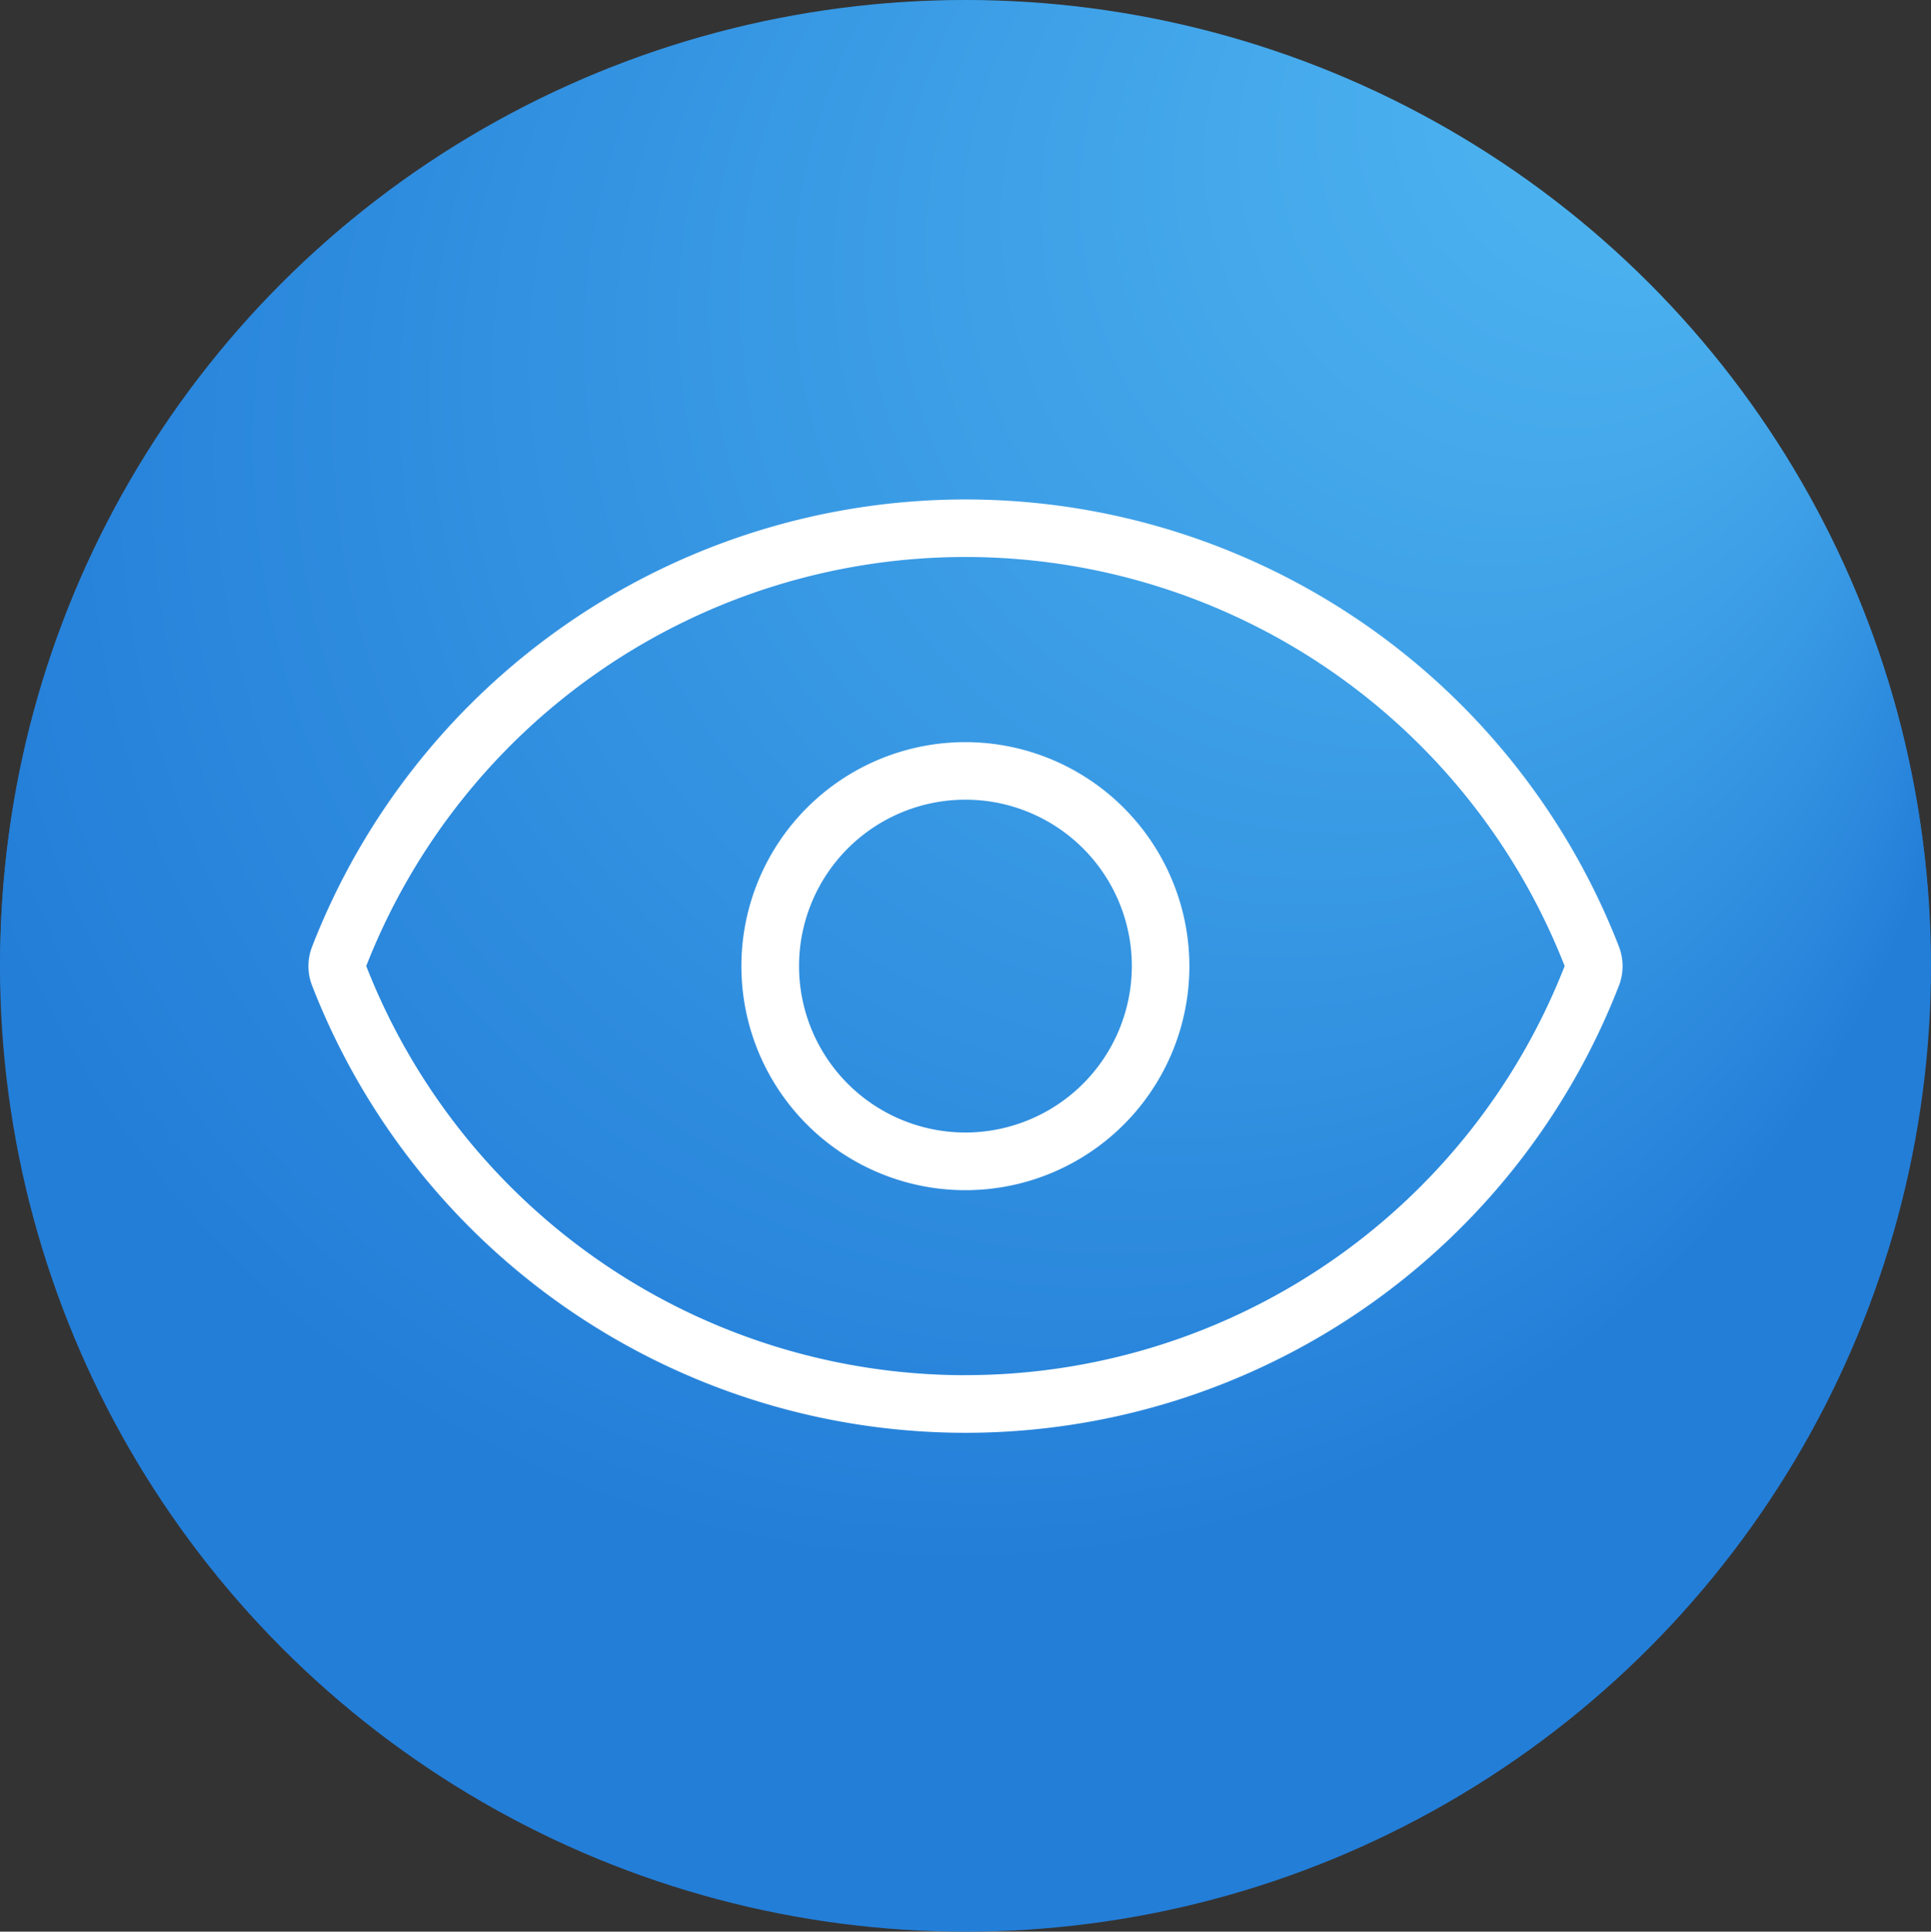
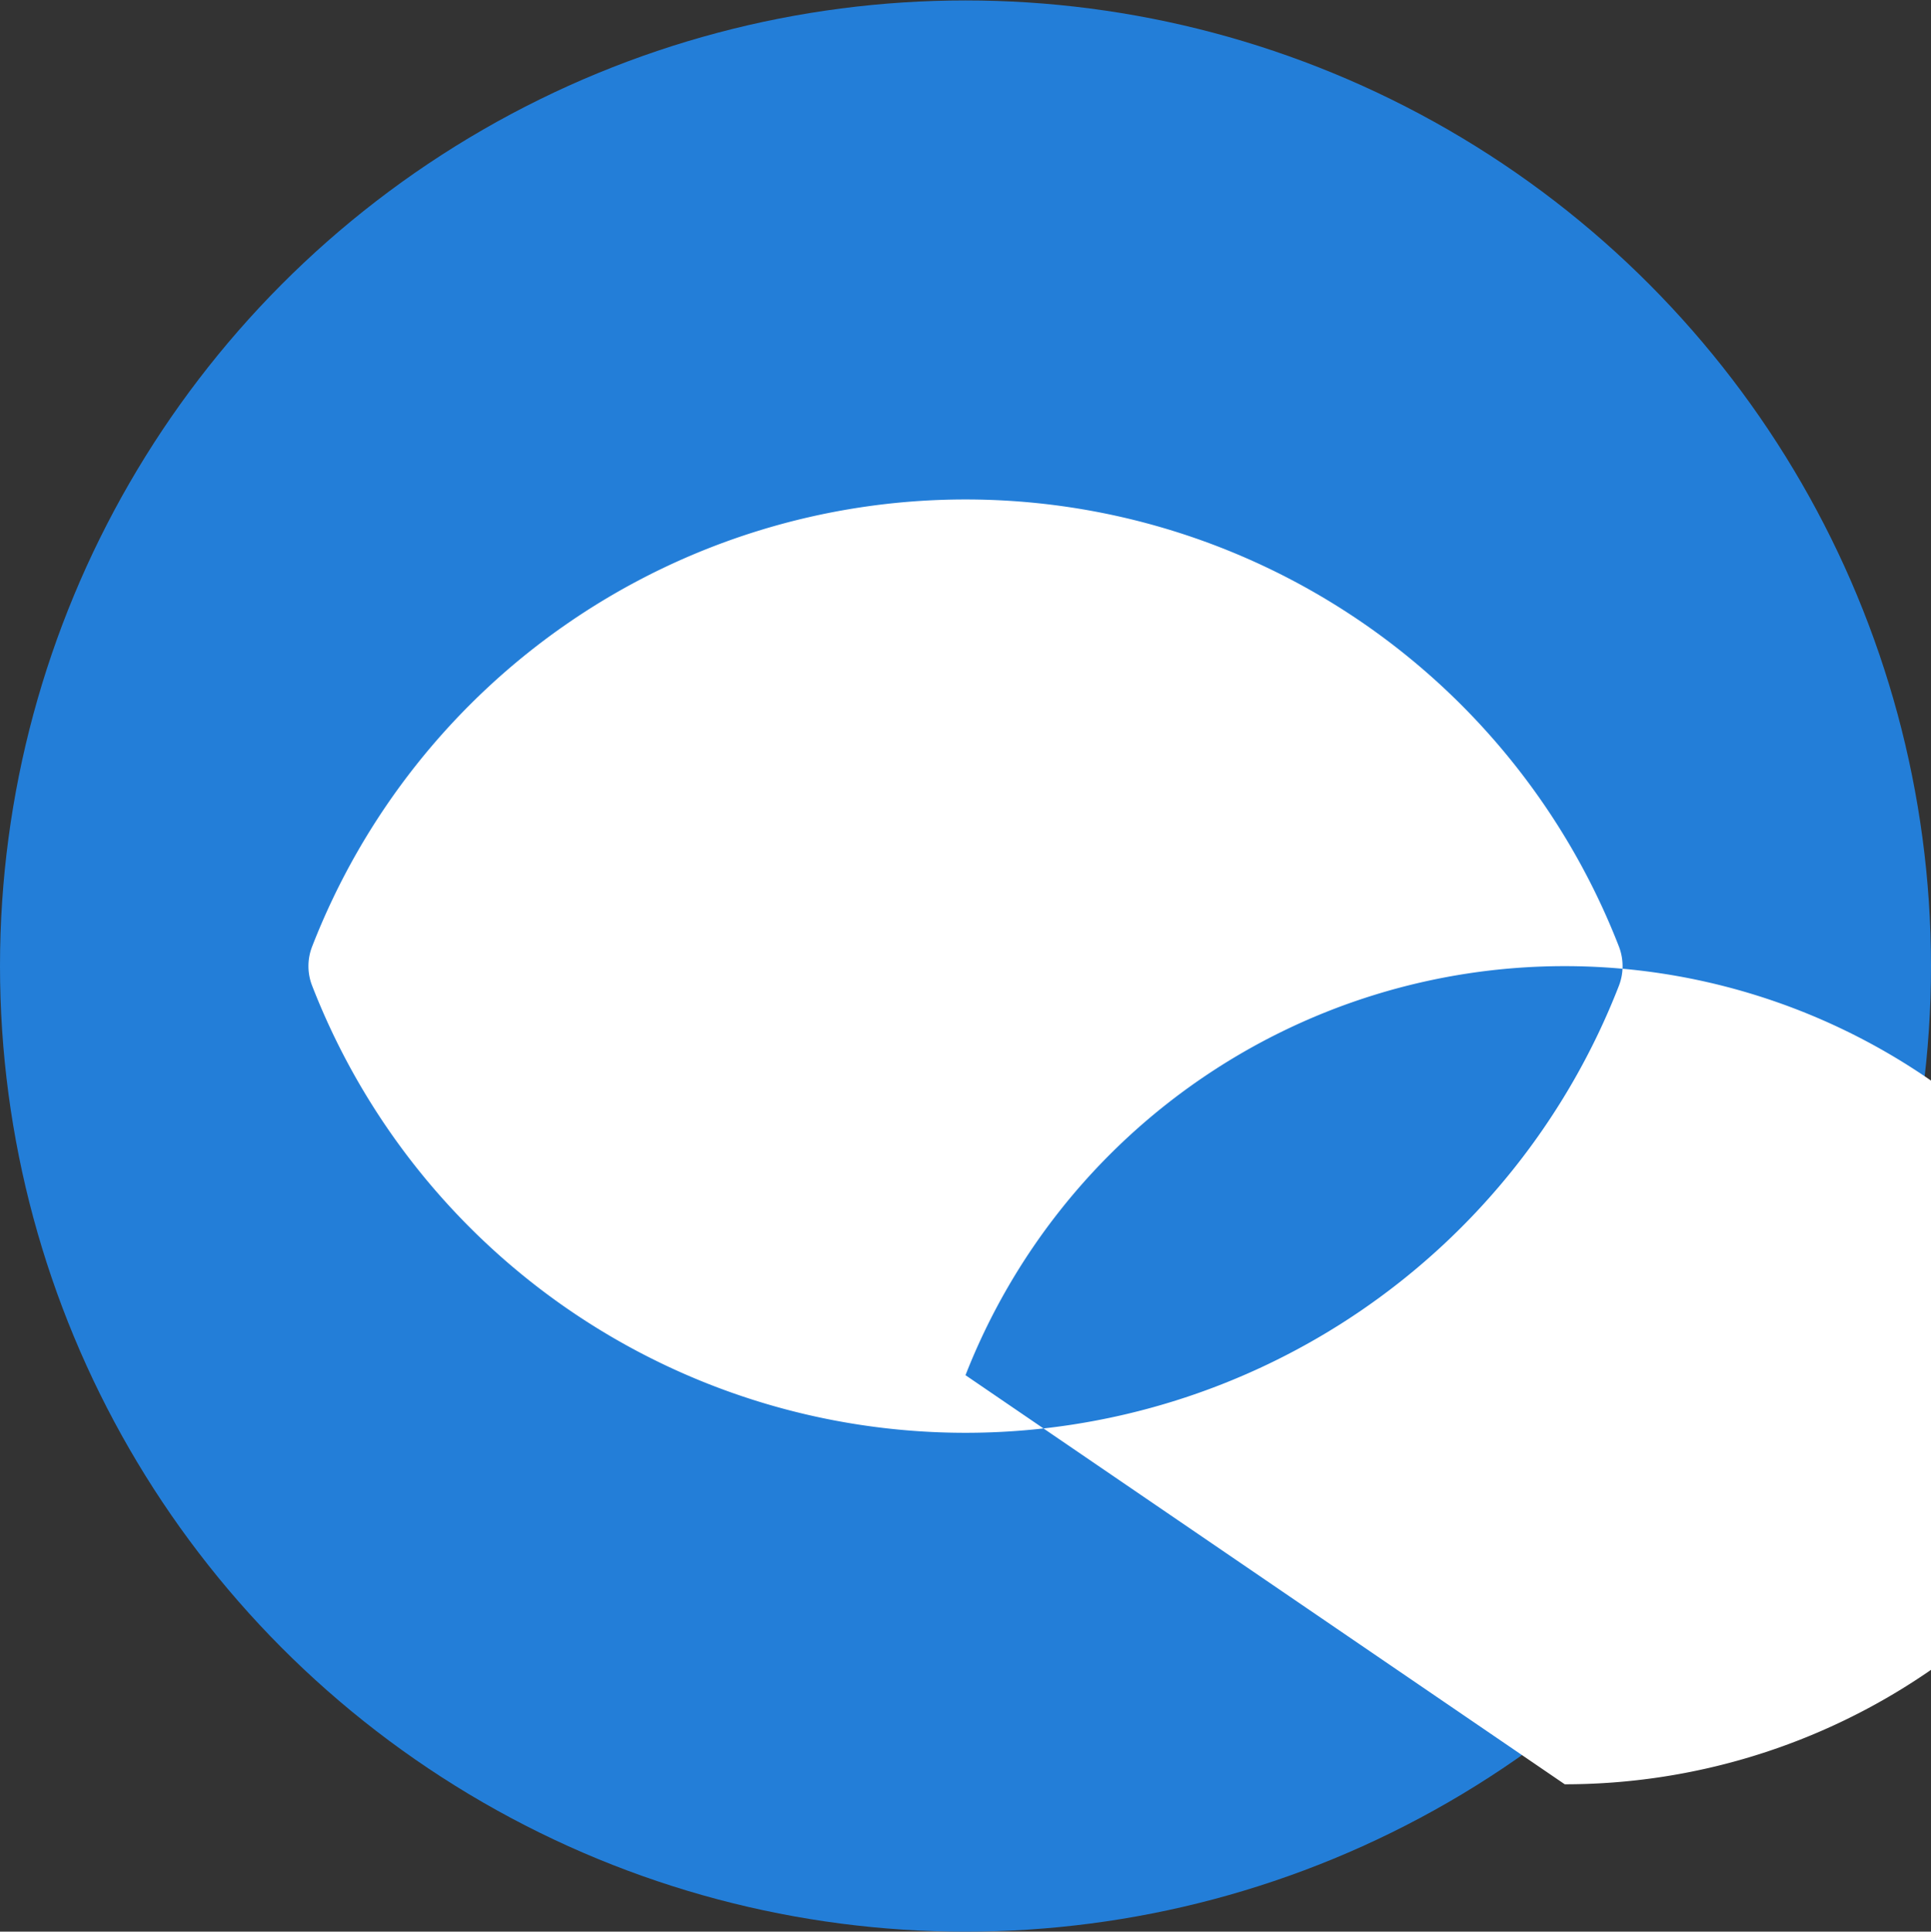
<svg xmlns="http://www.w3.org/2000/svg" viewBox="0 0 355 355.08">
  <rect x="0" y="0" width="355" height="355.08" fill="#333333" stroke="none" />
  <defs>
    <style>.cls-1{fill:#237ed8;}.cls-2{fill:url(#未命名的渐变);}.cls-3{fill:#fff;}</style>
    <radialGradient id="未命名的渐变" cx="-168.26" cy="526.56" fx="-80.793" fy="584.015" r="104.65" gradientTransform="matrix(2.29, 0, 0, -2.28, 517.62, 1327.9)" gradientUnits="userSpaceOnUse">
      <stop offset="0" stop-color="#53bbf3" />
      <stop offset="0.79" stop-color="#237ed8" />
    </radialGradient>
  </defs>
  <title>huawei-matepad-t-8-kids-edition-eye-comfort_1</title>
  <g id="图层_2" data-name="图层 2">
    <g id="图层_1-2" data-name="图层 1">
      <circle class="cls-1" cx="177.5" cy="177.58" r="177.5" />
      <ellipse class="cls-1" cx="177.08" cy="177.69" rx="176.19" ry="176.14" />
-       <ellipse class="cls-2" cx="177.47" cy="176.86" rx="177.42" ry="176.86" />
-       <path class="cls-3" d="M297.63,174a128.88,128.88,0,0,0-240.25,0,9.91,9.91,0,0,0,0,7.19,128.88,128.88,0,0,0,240.25,0A10,10,0,0,0,297.63,174ZM177.5,252.79A118.3,118.3,0,0,1,67.33,177.58a118.29,118.29,0,0,1,220.32,0,118.27,118.27,0,0,1-110.15,75.2Z" />
+       <path class="cls-3" d="M297.63,174a128.88,128.88,0,0,0-240.25,0,9.91,9.91,0,0,0,0,7.19,128.88,128.88,0,0,0,240.25,0A10,10,0,0,0,297.63,174ZM177.5,252.79a118.29,118.29,0,0,1,220.32,0,118.27,118.27,0,0,1-110.15,75.2Z" />
      <path class="cls-3" d="M177.5,136.42a41.18,41.18,0,1,0,41.16,41.16A41.22,41.22,0,0,0,177.5,136.42Zm0,71.76a30.59,30.59,0,1,1,30.58-30.6A30.62,30.62,0,0,1,177.5,208.18Z" />
    </g>
  </g>
</svg>